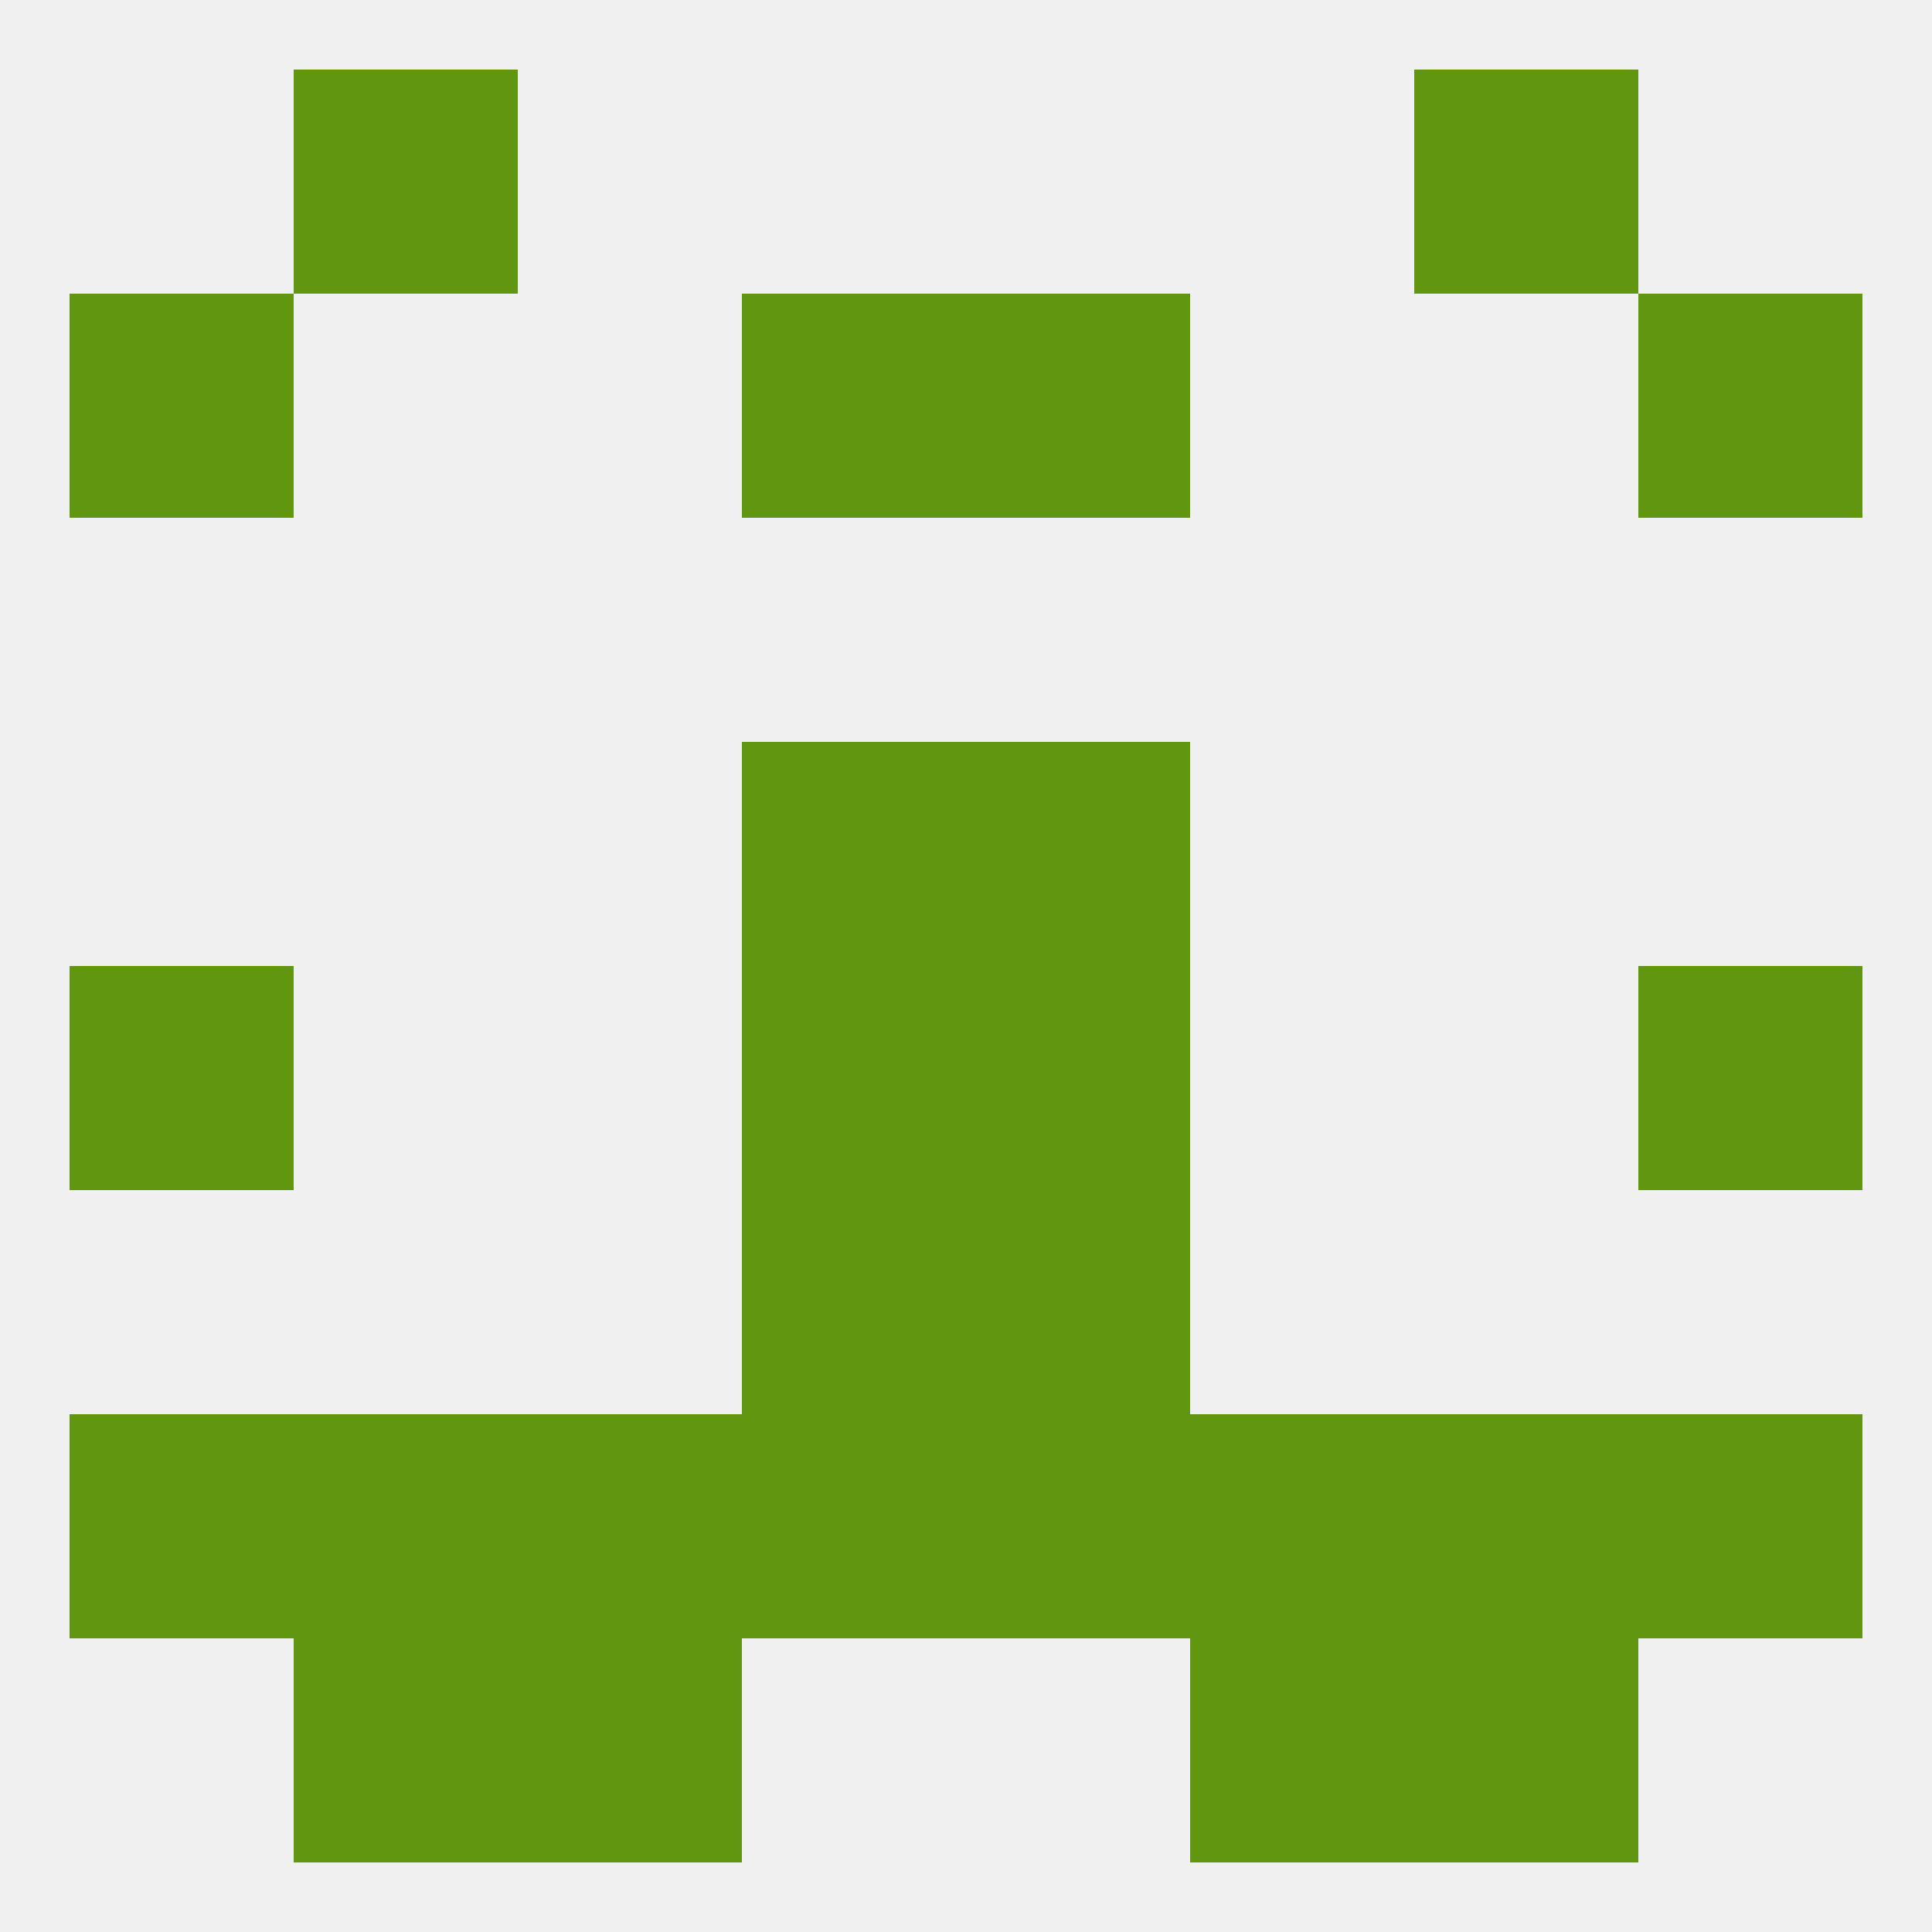
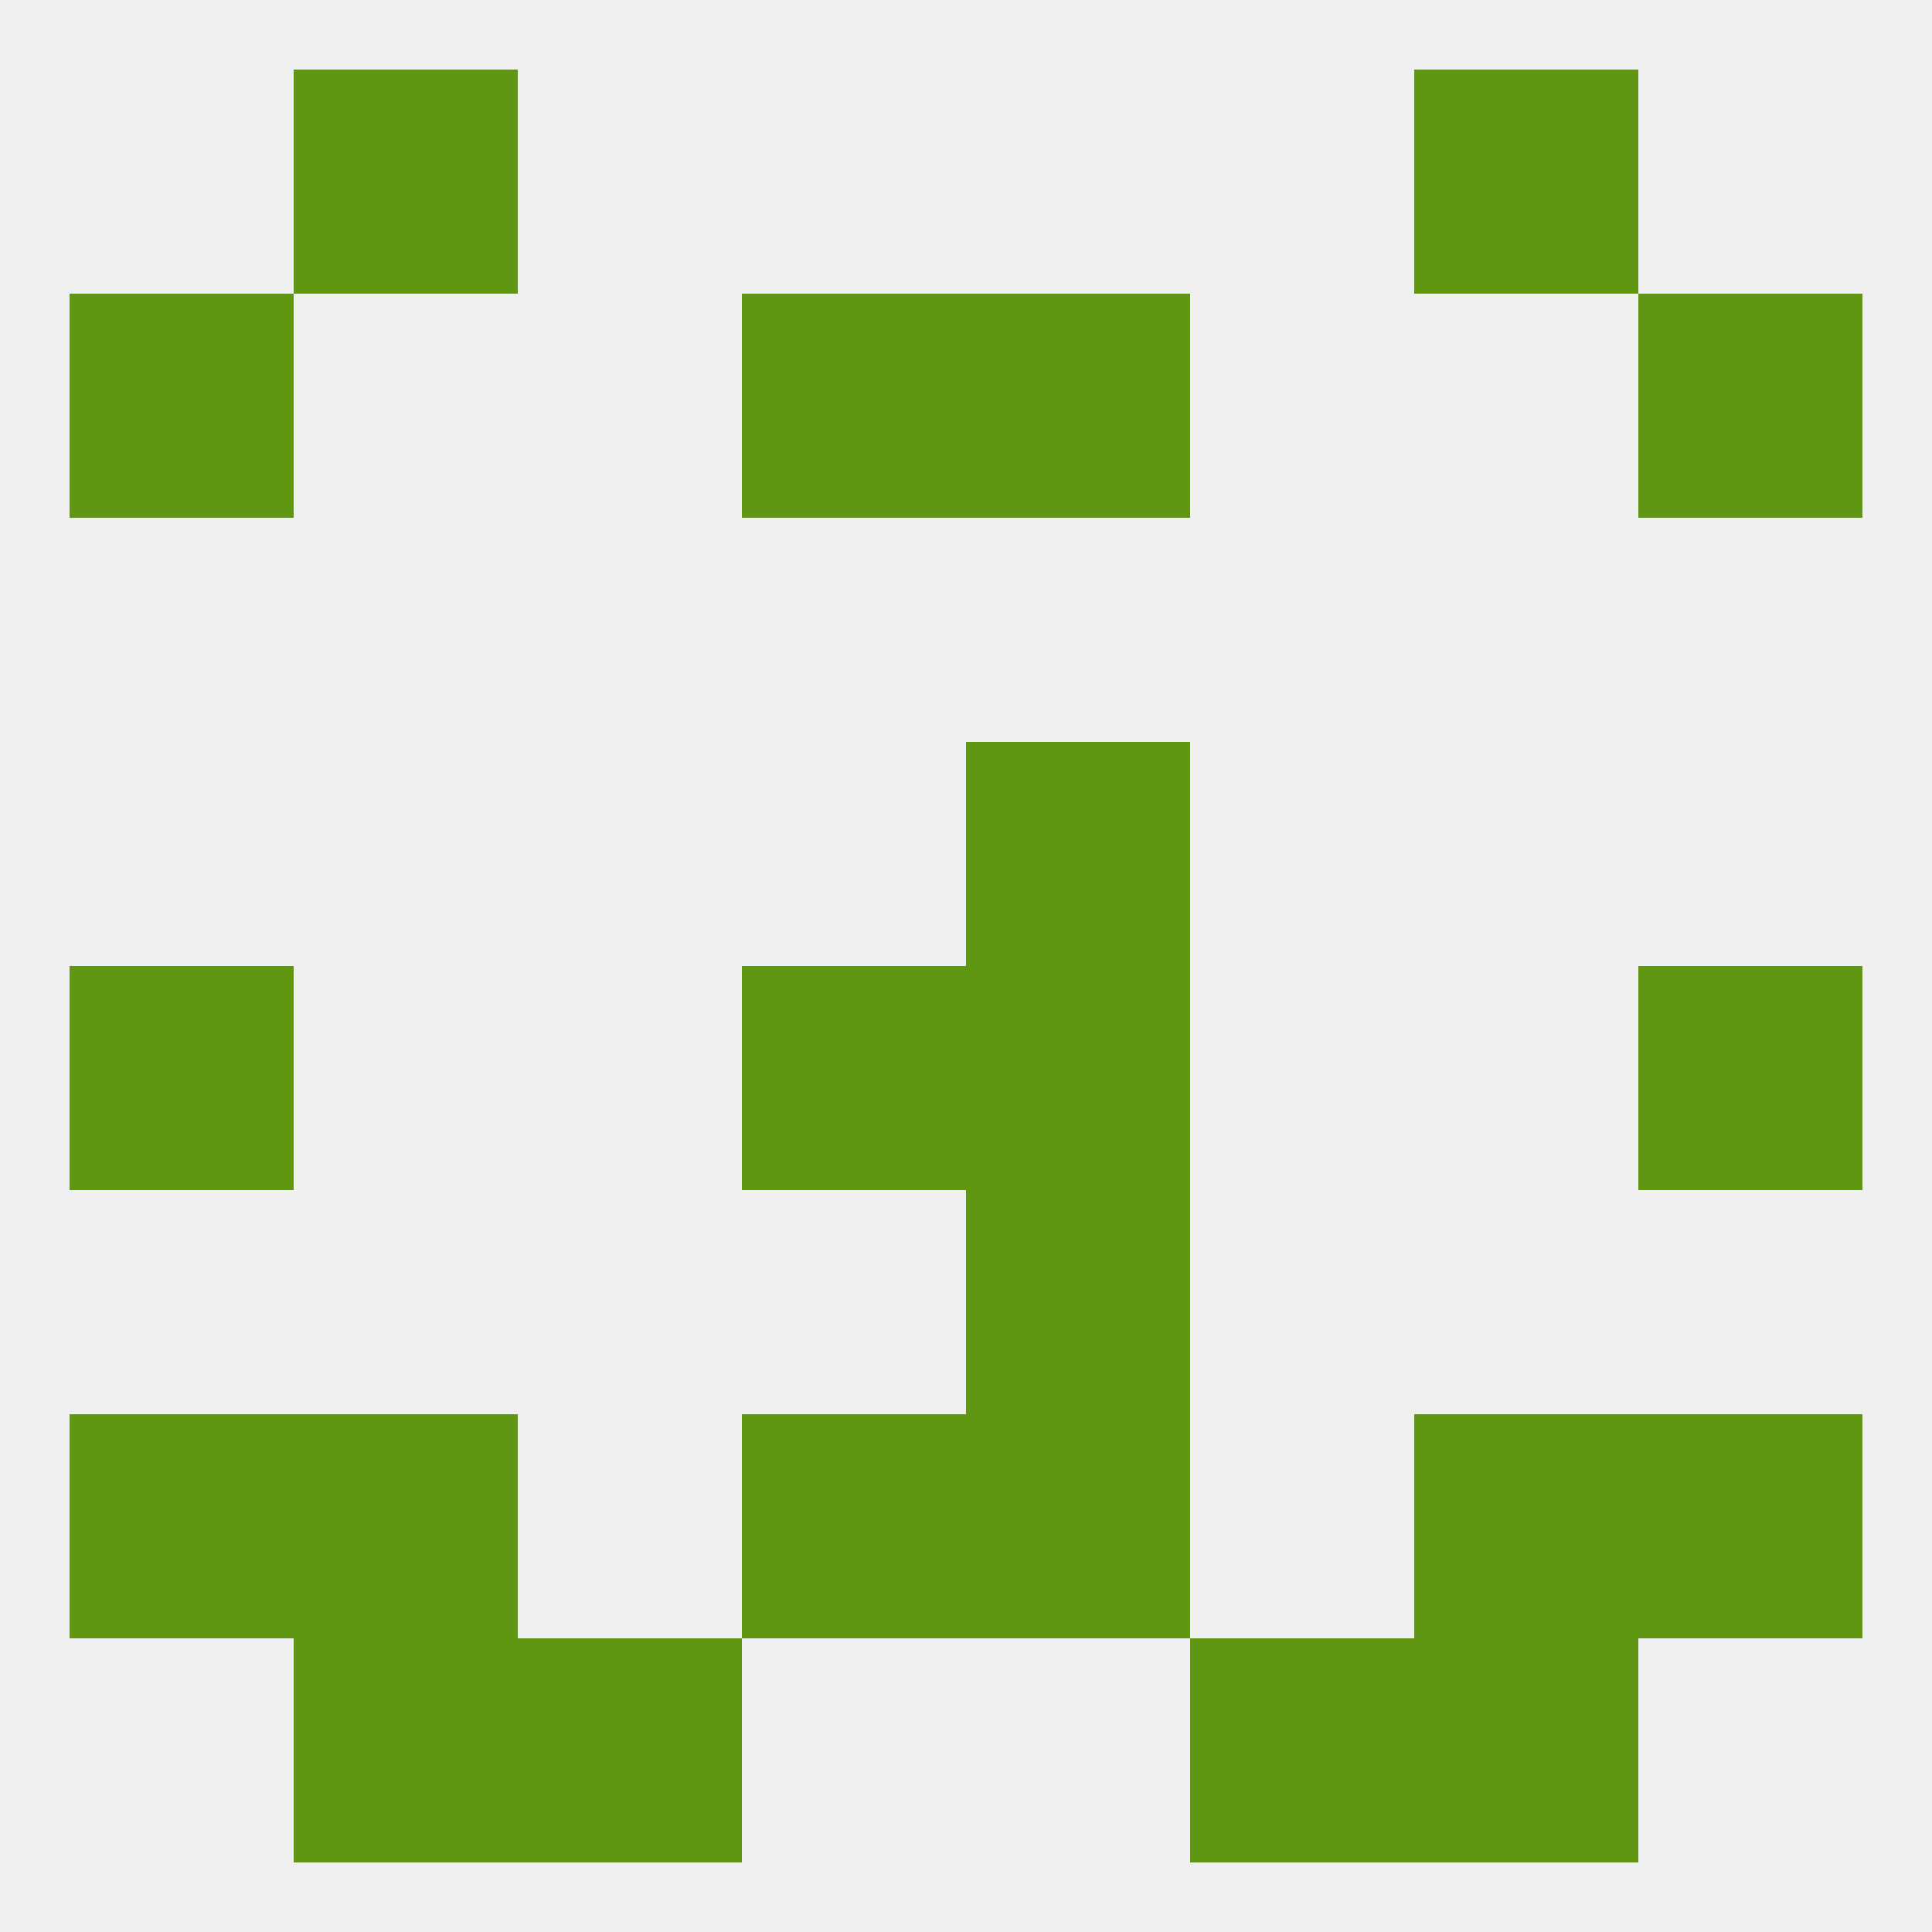
<svg xmlns="http://www.w3.org/2000/svg" version="1.1" baseprofile="full" width="250" height="250" viewBox="0 0 250 250">
  <rect width="100%" height="100%" fill="rgba(240,240,240,255)" />
-   <rect x="96" y="154" width="29" height="29" fill="rgba(97,151,16,255)" />
  <rect x="125" y="154" width="29" height="29" fill="rgba(97,151,16,255)" />
  <rect x="9" y="125" width="29" height="29" fill="rgba(97,151,16,255)" />
  <rect x="212" y="125" width="29" height="29" fill="rgba(97,151,16,255)" />
  <rect x="96" y="125" width="29" height="29" fill="rgba(97,151,16,255)" />
  <rect x="125" y="125" width="29" height="29" fill="rgba(97,151,16,255)" />
  <rect x="125" y="96" width="29" height="29" fill="rgba(97,151,16,255)" />
-   <rect x="96" y="96" width="29" height="29" fill="rgba(97,151,16,255)" />
  <rect x="125" y="38" width="29" height="29" fill="rgba(97,151,16,255)" />
  <rect x="9" y="38" width="29" height="29" fill="rgba(97,151,16,255)" />
  <rect x="212" y="38" width="29" height="29" fill="rgba(97,151,16,255)" />
  <rect x="96" y="38" width="29" height="29" fill="rgba(97,151,16,255)" />
  <rect x="38" y="9" width="29" height="29" fill="rgba(97,151,16,255)" />
  <rect x="183" y="9" width="29" height="29" fill="rgba(97,151,16,255)" />
  <rect x="38" y="183" width="29" height="29" fill="rgba(97,151,16,255)" />
-   <rect x="154" y="183" width="29" height="29" fill="rgba(97,151,16,255)" />
  <rect x="125" y="183" width="29" height="29" fill="rgba(97,151,16,255)" />
  <rect x="9" y="183" width="29" height="29" fill="rgba(97,151,16,255)" />
  <rect x="212" y="183" width="29" height="29" fill="rgba(97,151,16,255)" />
  <rect x="183" y="183" width="29" height="29" fill="rgba(97,151,16,255)" />
-   <rect x="67" y="183" width="29" height="29" fill="rgba(97,151,16,255)" />
  <rect x="96" y="183" width="29" height="29" fill="rgba(97,151,16,255)" />
  <rect x="38" y="212" width="29" height="29" fill="rgba(97,151,16,255)" />
  <rect x="183" y="212" width="29" height="29" fill="rgba(97,151,16,255)" />
  <rect x="67" y="212" width="29" height="29" fill="rgba(97,151,16,255)" />
  <rect x="154" y="212" width="29" height="29" fill="rgba(97,151,16,255)" />
</svg>